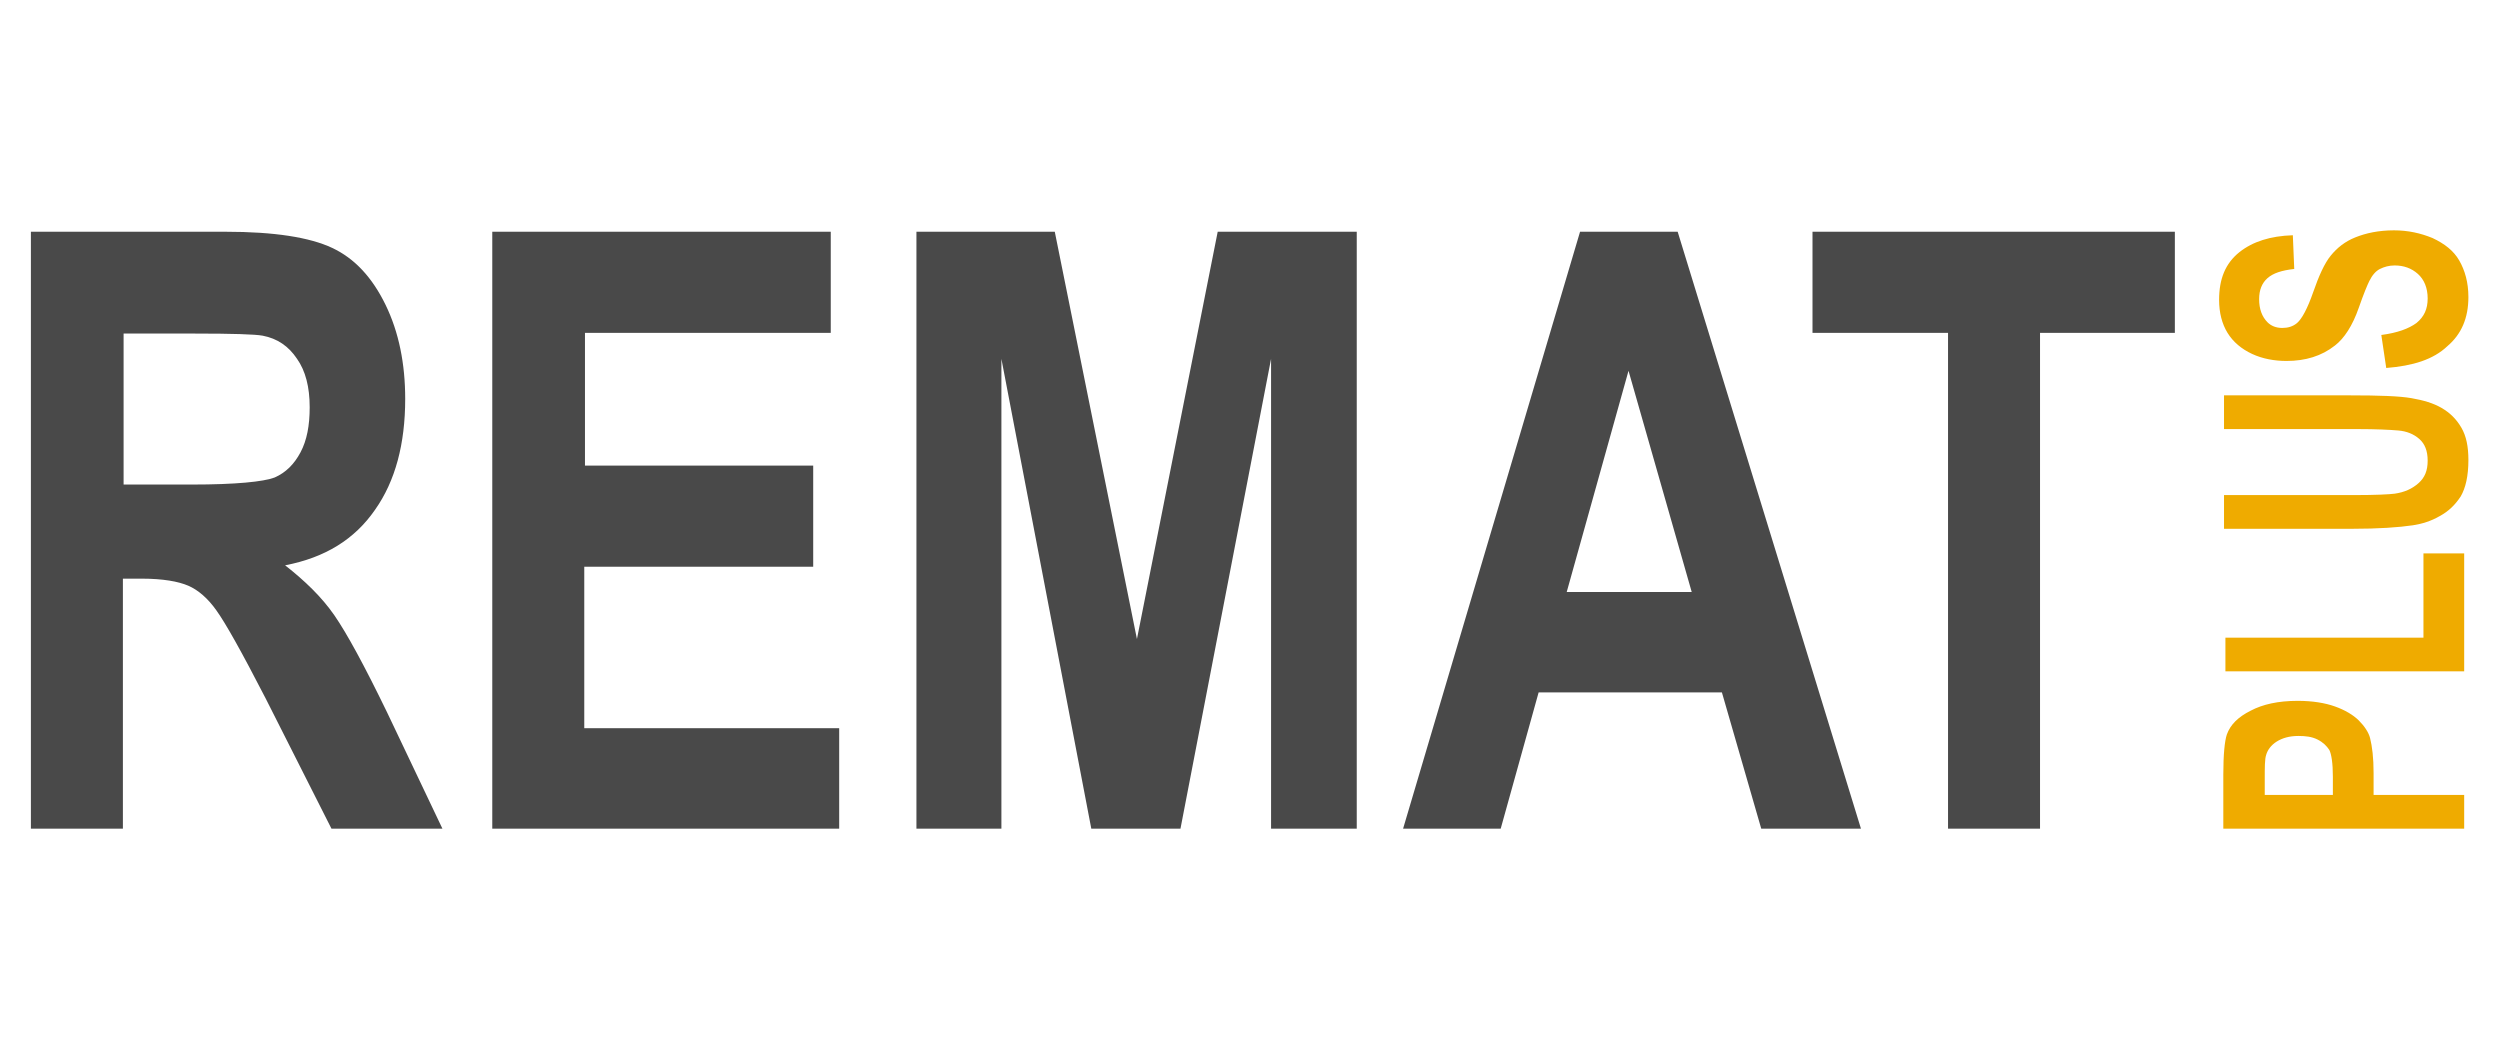
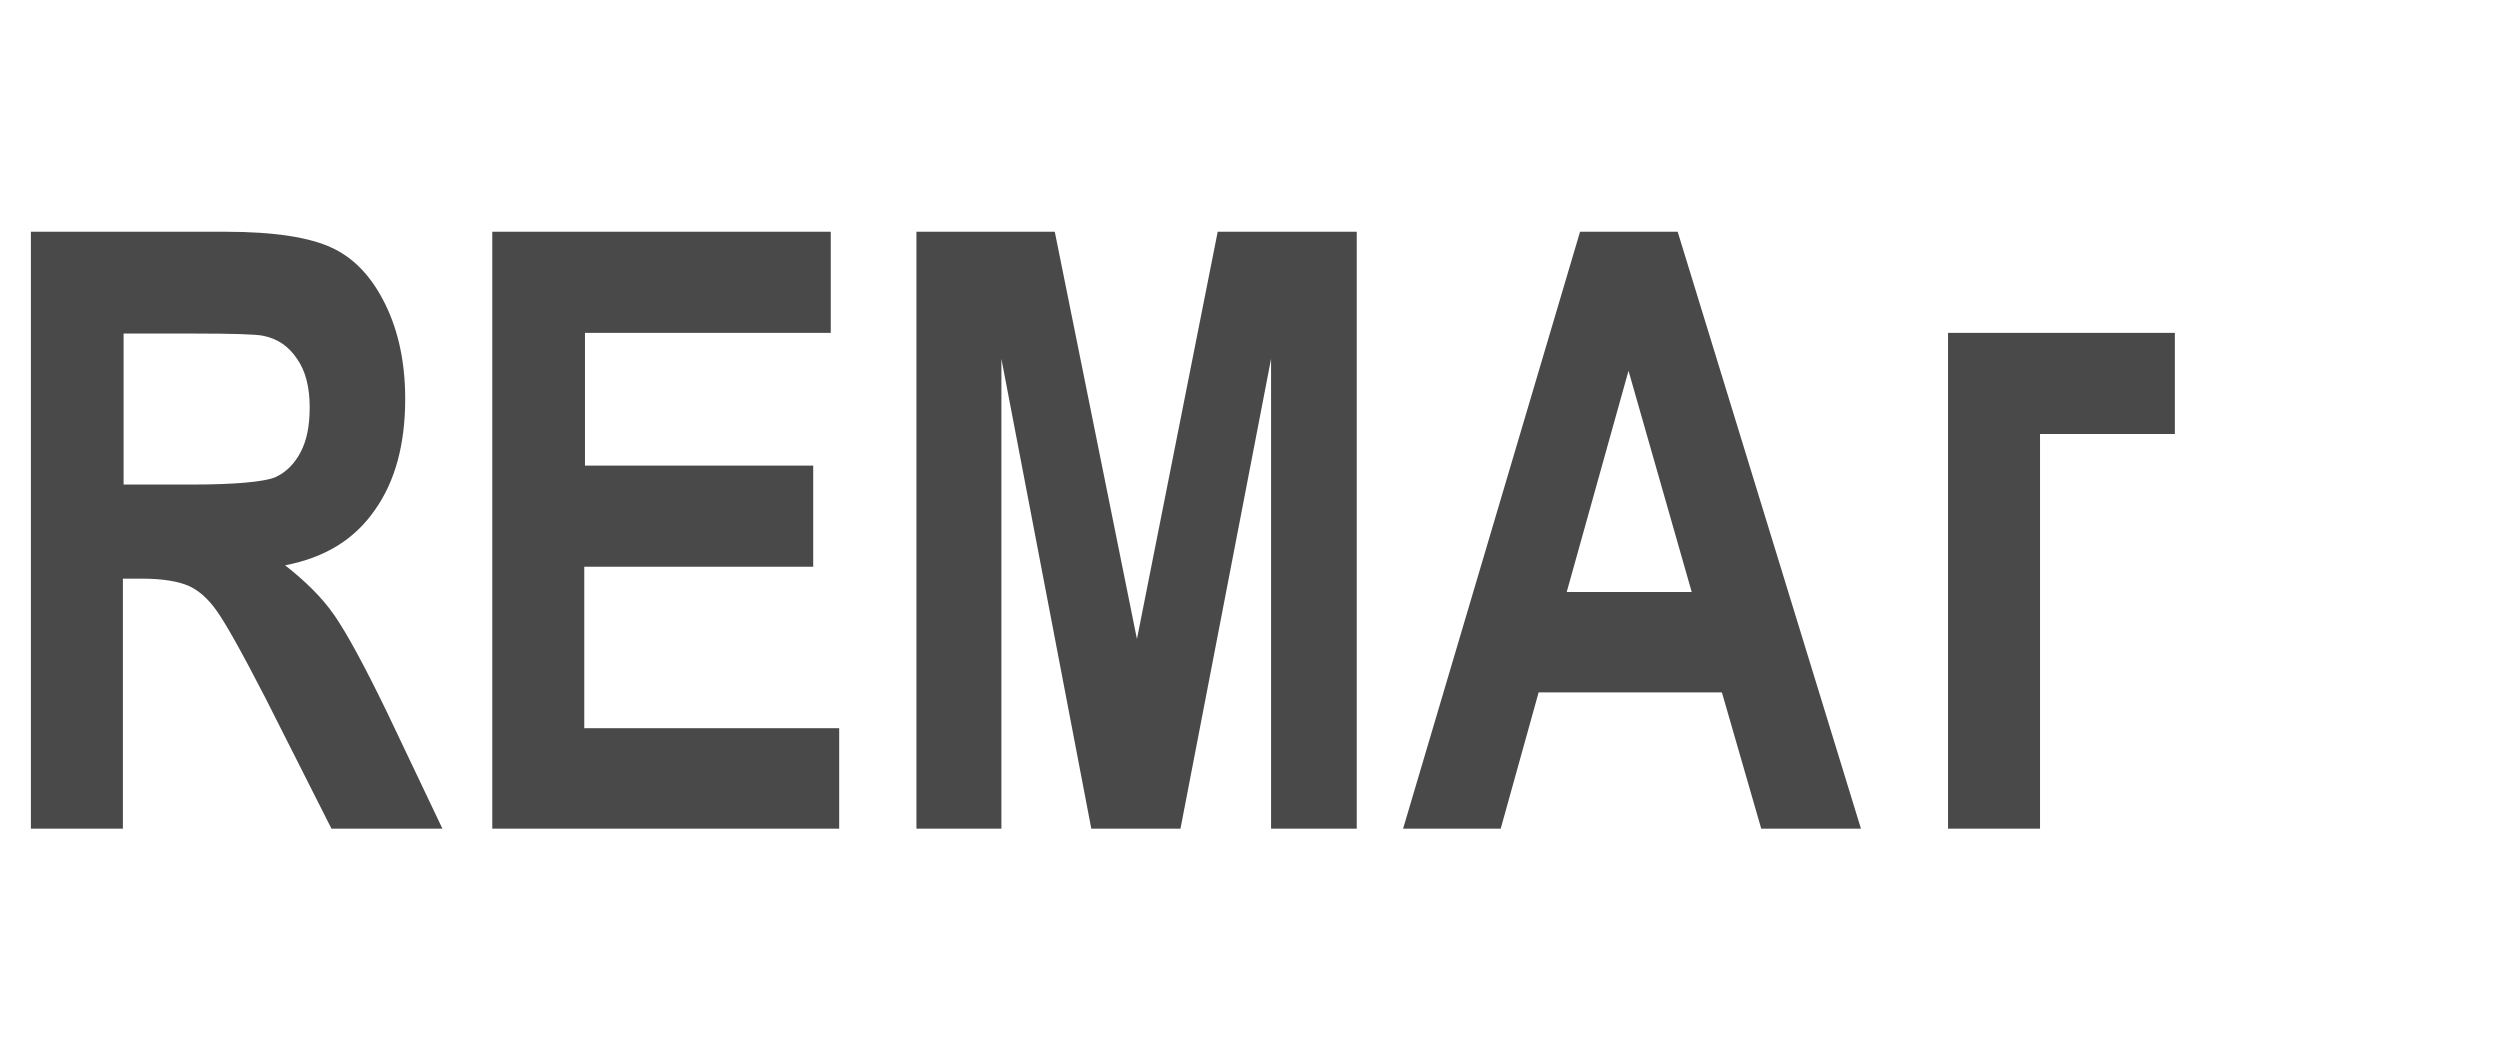
<svg xmlns="http://www.w3.org/2000/svg" version="1.1" baseProfile="tiny" id="Vrstva_1" x="0px" y="0px" viewBox="0 0 356 151" overflow="visible" xml:space="preserve">
  <g>
-     <path fill="#494949" d="M277.4,118V47.4h-19.3V33h51.6v14.4h-19.2V118H277.4z M240.9,84.3l-9-31.5l-8.8,31.5H240.9z M265,118h-14.2   l-5.6-19.4h-26.1l-5.4,19.4h-13.9L225,33h13.9L265,118z M130.5,118V33h19.7l11.7,58l11.5-58h19.8v85H181l0-66.9L168.1,118h-12.7   l-12.8-66.9l0,66.9H130.5z M70.1,118V33h48.2v14.4h-35v18.9h32.5v14.4H83.2v23h36.3V118H70.1z M17.6,69h9.7c6.3,0,10.2-0.4,11.8-1   c1.6-0.7,2.8-1.9,3.7-3.6c0.9-1.7,1.3-3.8,1.3-6.4c0-2.9-0.6-5.2-1.8-6.9c-1.2-1.8-2.8-2.9-4.9-3.3c-1.1-0.2-4.3-0.3-9.6-0.3H17.6   V69z M4.4,118V33h27.7c7,0,12,0.8,15.2,2.3c3.2,1.5,5.7,4.2,7.6,8.1c1.9,3.9,2.8,8.4,2.8,13.4c0,6.4-1.4,11.7-4.3,15.8   c-2.9,4.2-7.1,6.8-12.8,7.9c2.8,2.2,5.2,4.5,7,7.1c1.8,2.6,4.3,7.2,7.5,13.8l7.9,16.6H47.2l-9.4-18.6c-3.4-6.6-5.7-10.7-7-12.5   c-1.2-1.7-2.6-2.9-4-3.5c-1.4-0.6-3.6-1-6.6-1h-2.7V118H4.4z" />
-     <path fill="#EFAB00" d="M339.8,52.4l-0.7-4.7c2.3-0.3,3.9-0.9,5-1.7c1.1-0.9,1.6-2,1.6-3.5c0-1.5-0.5-2.7-1.4-3.5   c-0.9-0.8-2-1.2-3.3-1.2c-0.8,0-1.5,0.2-2.1,0.5c-0.6,0.3-1.1,0.9-1.5,1.7c-0.3,0.6-0.8,1.8-1.5,3.8c-0.9,2.6-2.1,4.4-3.4,5.4   c-1.9,1.5-4.2,2.2-6.9,2.2c-1.7,0-3.4-0.3-4.9-1c-1.5-0.7-2.7-1.7-3.5-3c-0.8-1.3-1.2-2.9-1.2-4.7c0-3,0.9-5.2,2.9-6.8   c1.9-1.5,4.4-2.3,7.6-2.4l0.2,4.8c-1.8,0.2-3,0.6-3.8,1.3c-0.8,0.7-1.2,1.7-1.2,3c0,1.4,0.4,2.5,1.2,3.3c0.5,0.5,1.2,0.8,2.1,0.8   c0.8,0,1.5-0.2,2.1-0.7c0.7-0.6,1.5-2.1,2.3-4.4c0.8-2.3,1.6-4.1,2.5-5.2c0.9-1.1,2-2,3.5-2.6c1.5-0.6,3.3-1,5.5-1   c2,0,3.8,0.4,5.5,1.1c1.7,0.8,3,1.8,3.8,3.2c0.8,1.4,1.3,3.1,1.3,5.2c0,3-1,5.3-3,7C346.5,51.2,343.6,52.1,339.8,52.4 M316.7,75.3   v-4.8h18.6c3,0,4.9-0.1,5.7-0.2c1.4-0.2,2.5-0.7,3.4-1.5c0.9-0.8,1.3-1.8,1.3-3.2c0-1.4-0.4-2.4-1.2-3.1c-0.8-0.7-1.8-1.1-3-1.2   c-1.2-0.1-3.1-0.2-5.8-0.2h-19v-4.8h18c4.1,0,7,0.1,8.7,0.4c1.7,0.3,3.1,0.7,4.3,1.4c1.2,0.7,2.1,1.6,2.8,2.8c0.7,1.2,1,2.7,1,4.6   c0,2.3-0.4,4-1.1,5.2c-0.8,1.2-1.7,2.1-3,2.8c-1.2,0.7-2.5,1.1-3.8,1.3c-2,0.3-4.9,0.5-8.7,0.5H316.7z M350.9,95.6h-34v-4.8h28.2   v-12h5.8V95.6z M322.4,113.2h9.8v-2.6c0-1.9-0.2-3.2-0.5-3.8c-0.4-0.6-0.9-1.1-1.7-1.5c-0.8-0.4-1.7-0.5-2.7-0.5   c-1.3,0-2.3,0.3-3.1,0.8c-0.8,0.5-1.3,1.2-1.5,1.9c-0.2,0.6-0.2,1.7-0.2,3.5V113.2z M350.9,118h-34.3v-7.7c0-2.9,0.2-4.8,0.5-5.7   c0.5-1.4,1.6-2.5,3.4-3.4c1.7-0.9,3.9-1.4,6.7-1.4c2.1,0,3.9,0.3,5.3,0.8c1.4,0.5,2.6,1.2,3.4,2c0.8,0.8,1.4,1.7,1.6,2.5   c0.3,1.2,0.5,2.8,0.5,5v3.1h12.9V118z" />
+     <path fill="#494949" d="M277.4,118V47.4h-19.3h51.6v14.4h-19.2V118H277.4z M240.9,84.3l-9-31.5l-8.8,31.5H240.9z M265,118h-14.2   l-5.6-19.4h-26.1l-5.4,19.4h-13.9L225,33h13.9L265,118z M130.5,118V33h19.7l11.7,58l11.5-58h19.8v85H181l0-66.9L168.1,118h-12.7   l-12.8-66.9l0,66.9H130.5z M70.1,118V33h48.2v14.4h-35v18.9h32.5v14.4H83.2v23h36.3V118H70.1z M17.6,69h9.7c6.3,0,10.2-0.4,11.8-1   c1.6-0.7,2.8-1.9,3.7-3.6c0.9-1.7,1.3-3.8,1.3-6.4c0-2.9-0.6-5.2-1.8-6.9c-1.2-1.8-2.8-2.9-4.9-3.3c-1.1-0.2-4.3-0.3-9.6-0.3H17.6   V69z M4.4,118V33h27.7c7,0,12,0.8,15.2,2.3c3.2,1.5,5.7,4.2,7.6,8.1c1.9,3.9,2.8,8.4,2.8,13.4c0,6.4-1.4,11.7-4.3,15.8   c-2.9,4.2-7.1,6.8-12.8,7.9c2.8,2.2,5.2,4.5,7,7.1c1.8,2.6,4.3,7.2,7.5,13.8l7.9,16.6H47.2l-9.4-18.6c-3.4-6.6-5.7-10.7-7-12.5   c-1.2-1.7-2.6-2.9-4-3.5c-1.4-0.6-3.6-1-6.6-1h-2.7V118H4.4z" />
  </g>
</svg>